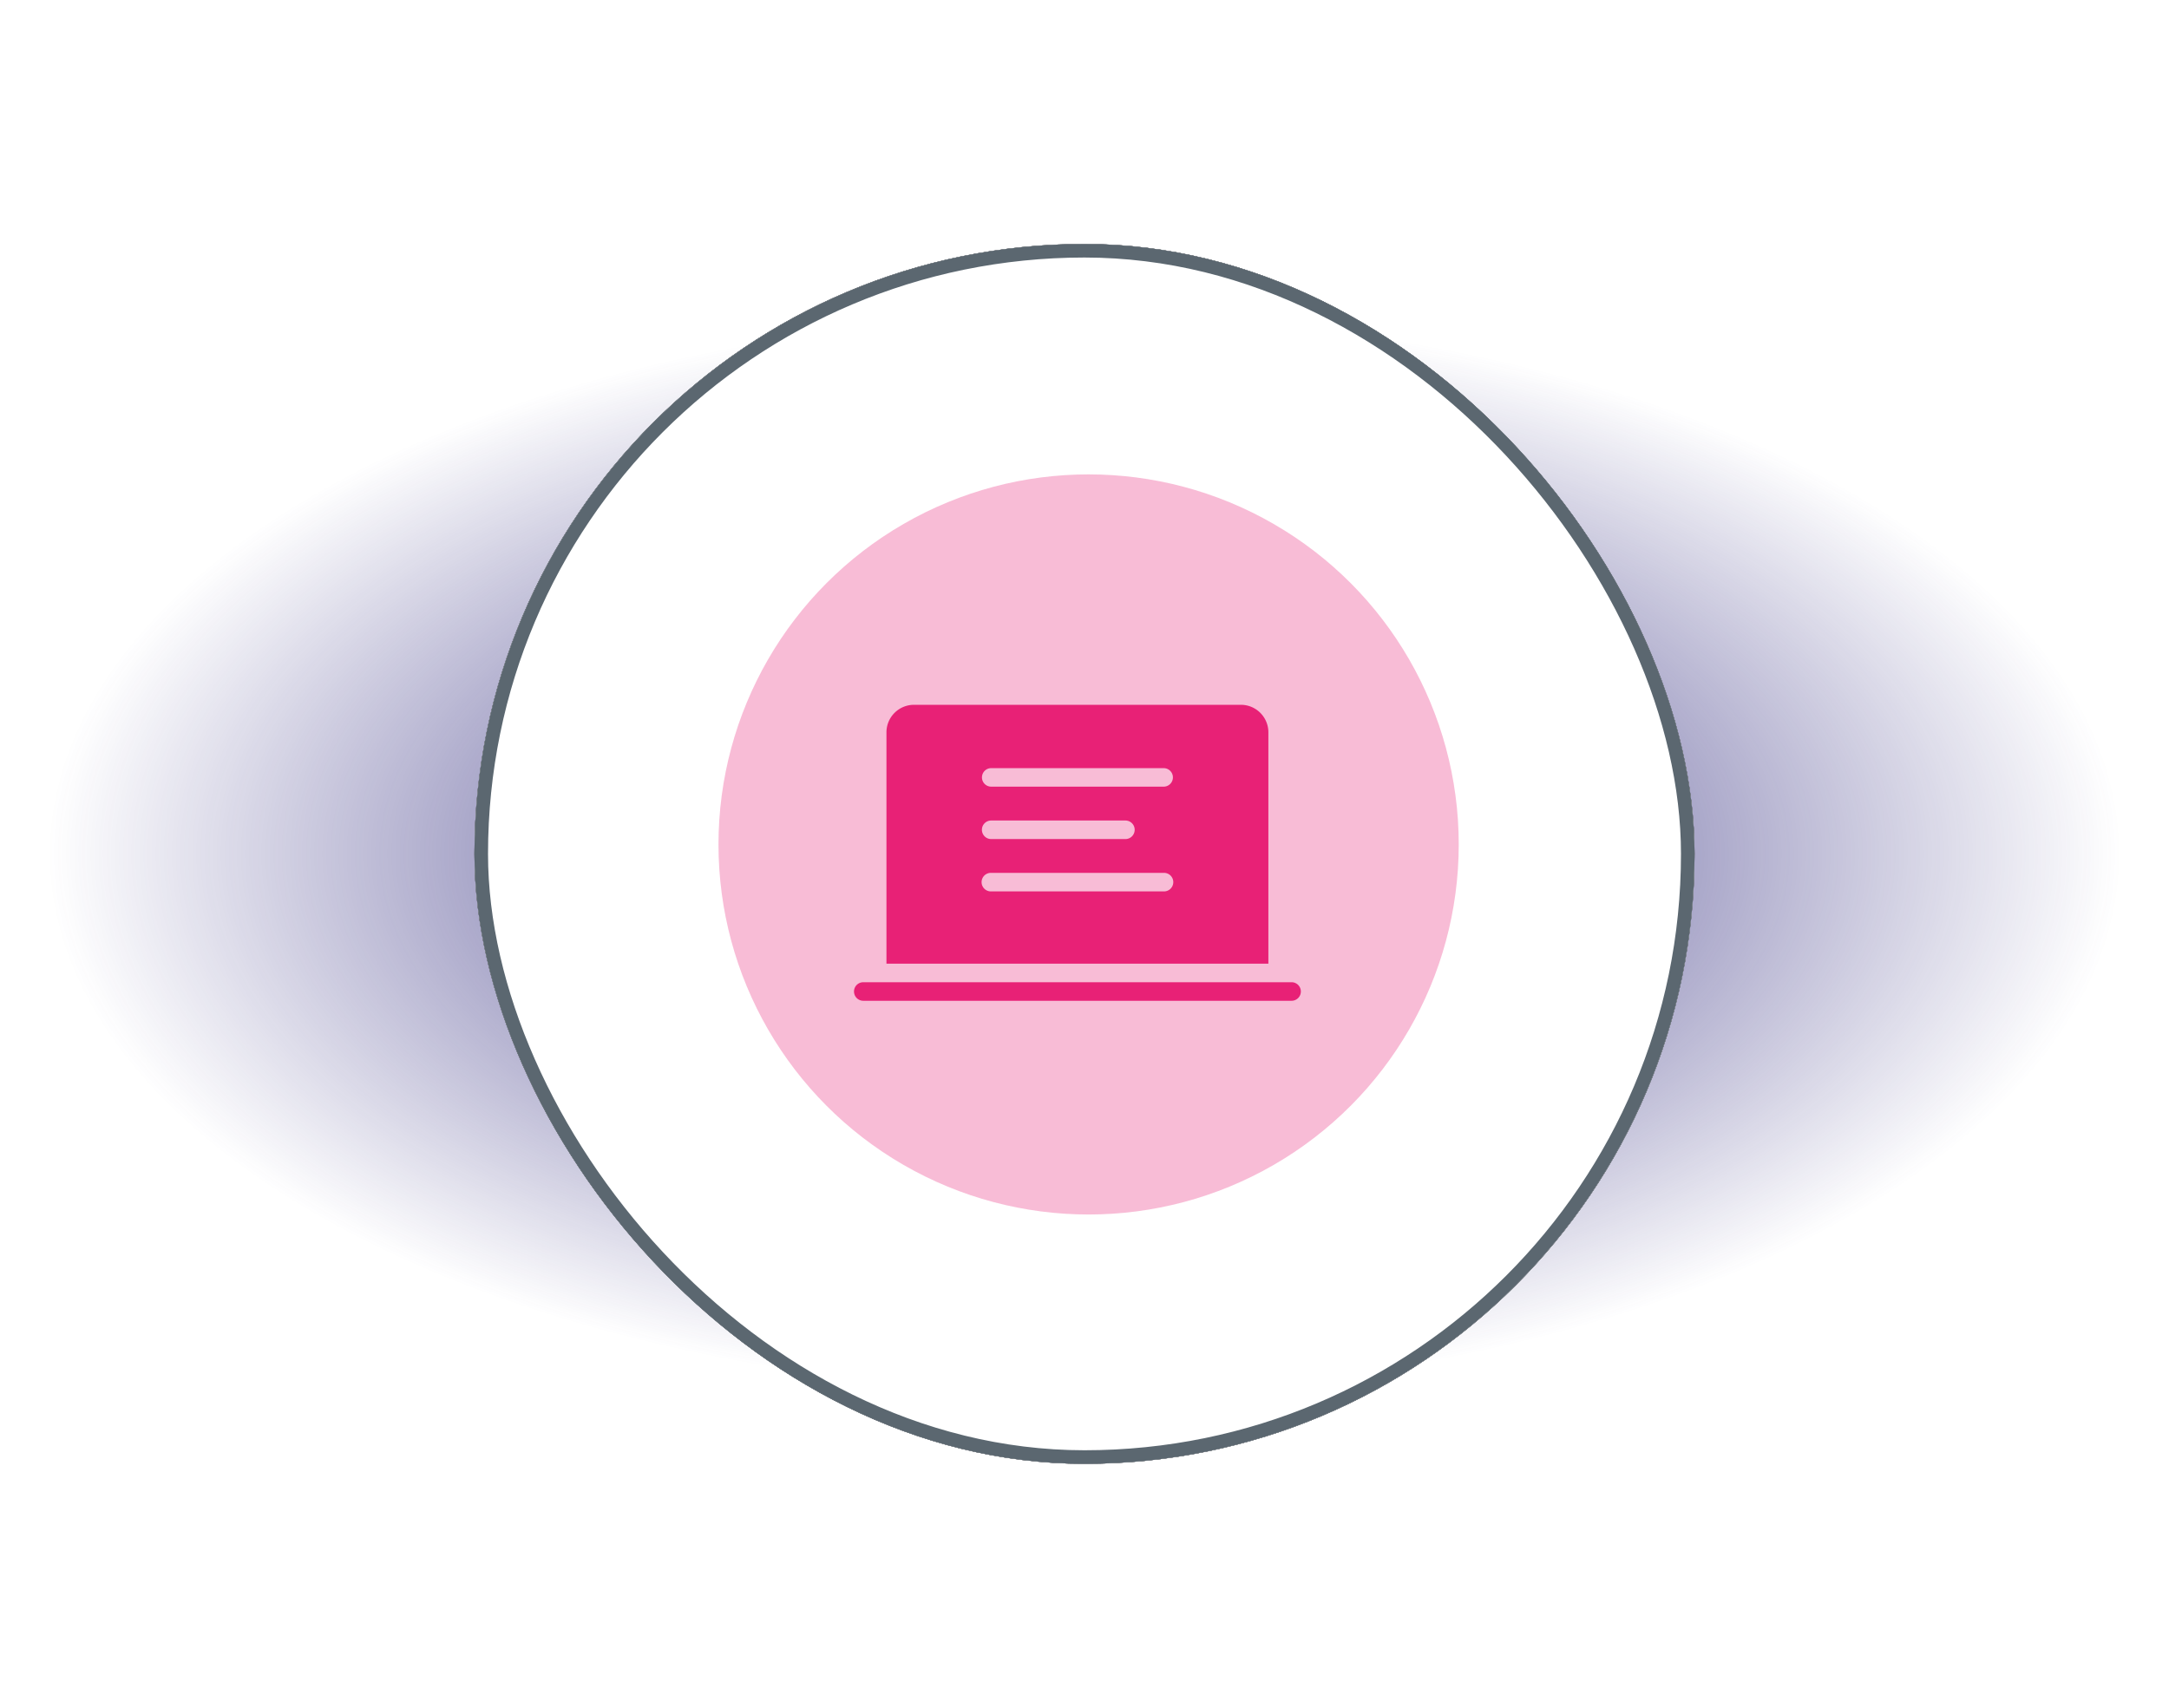
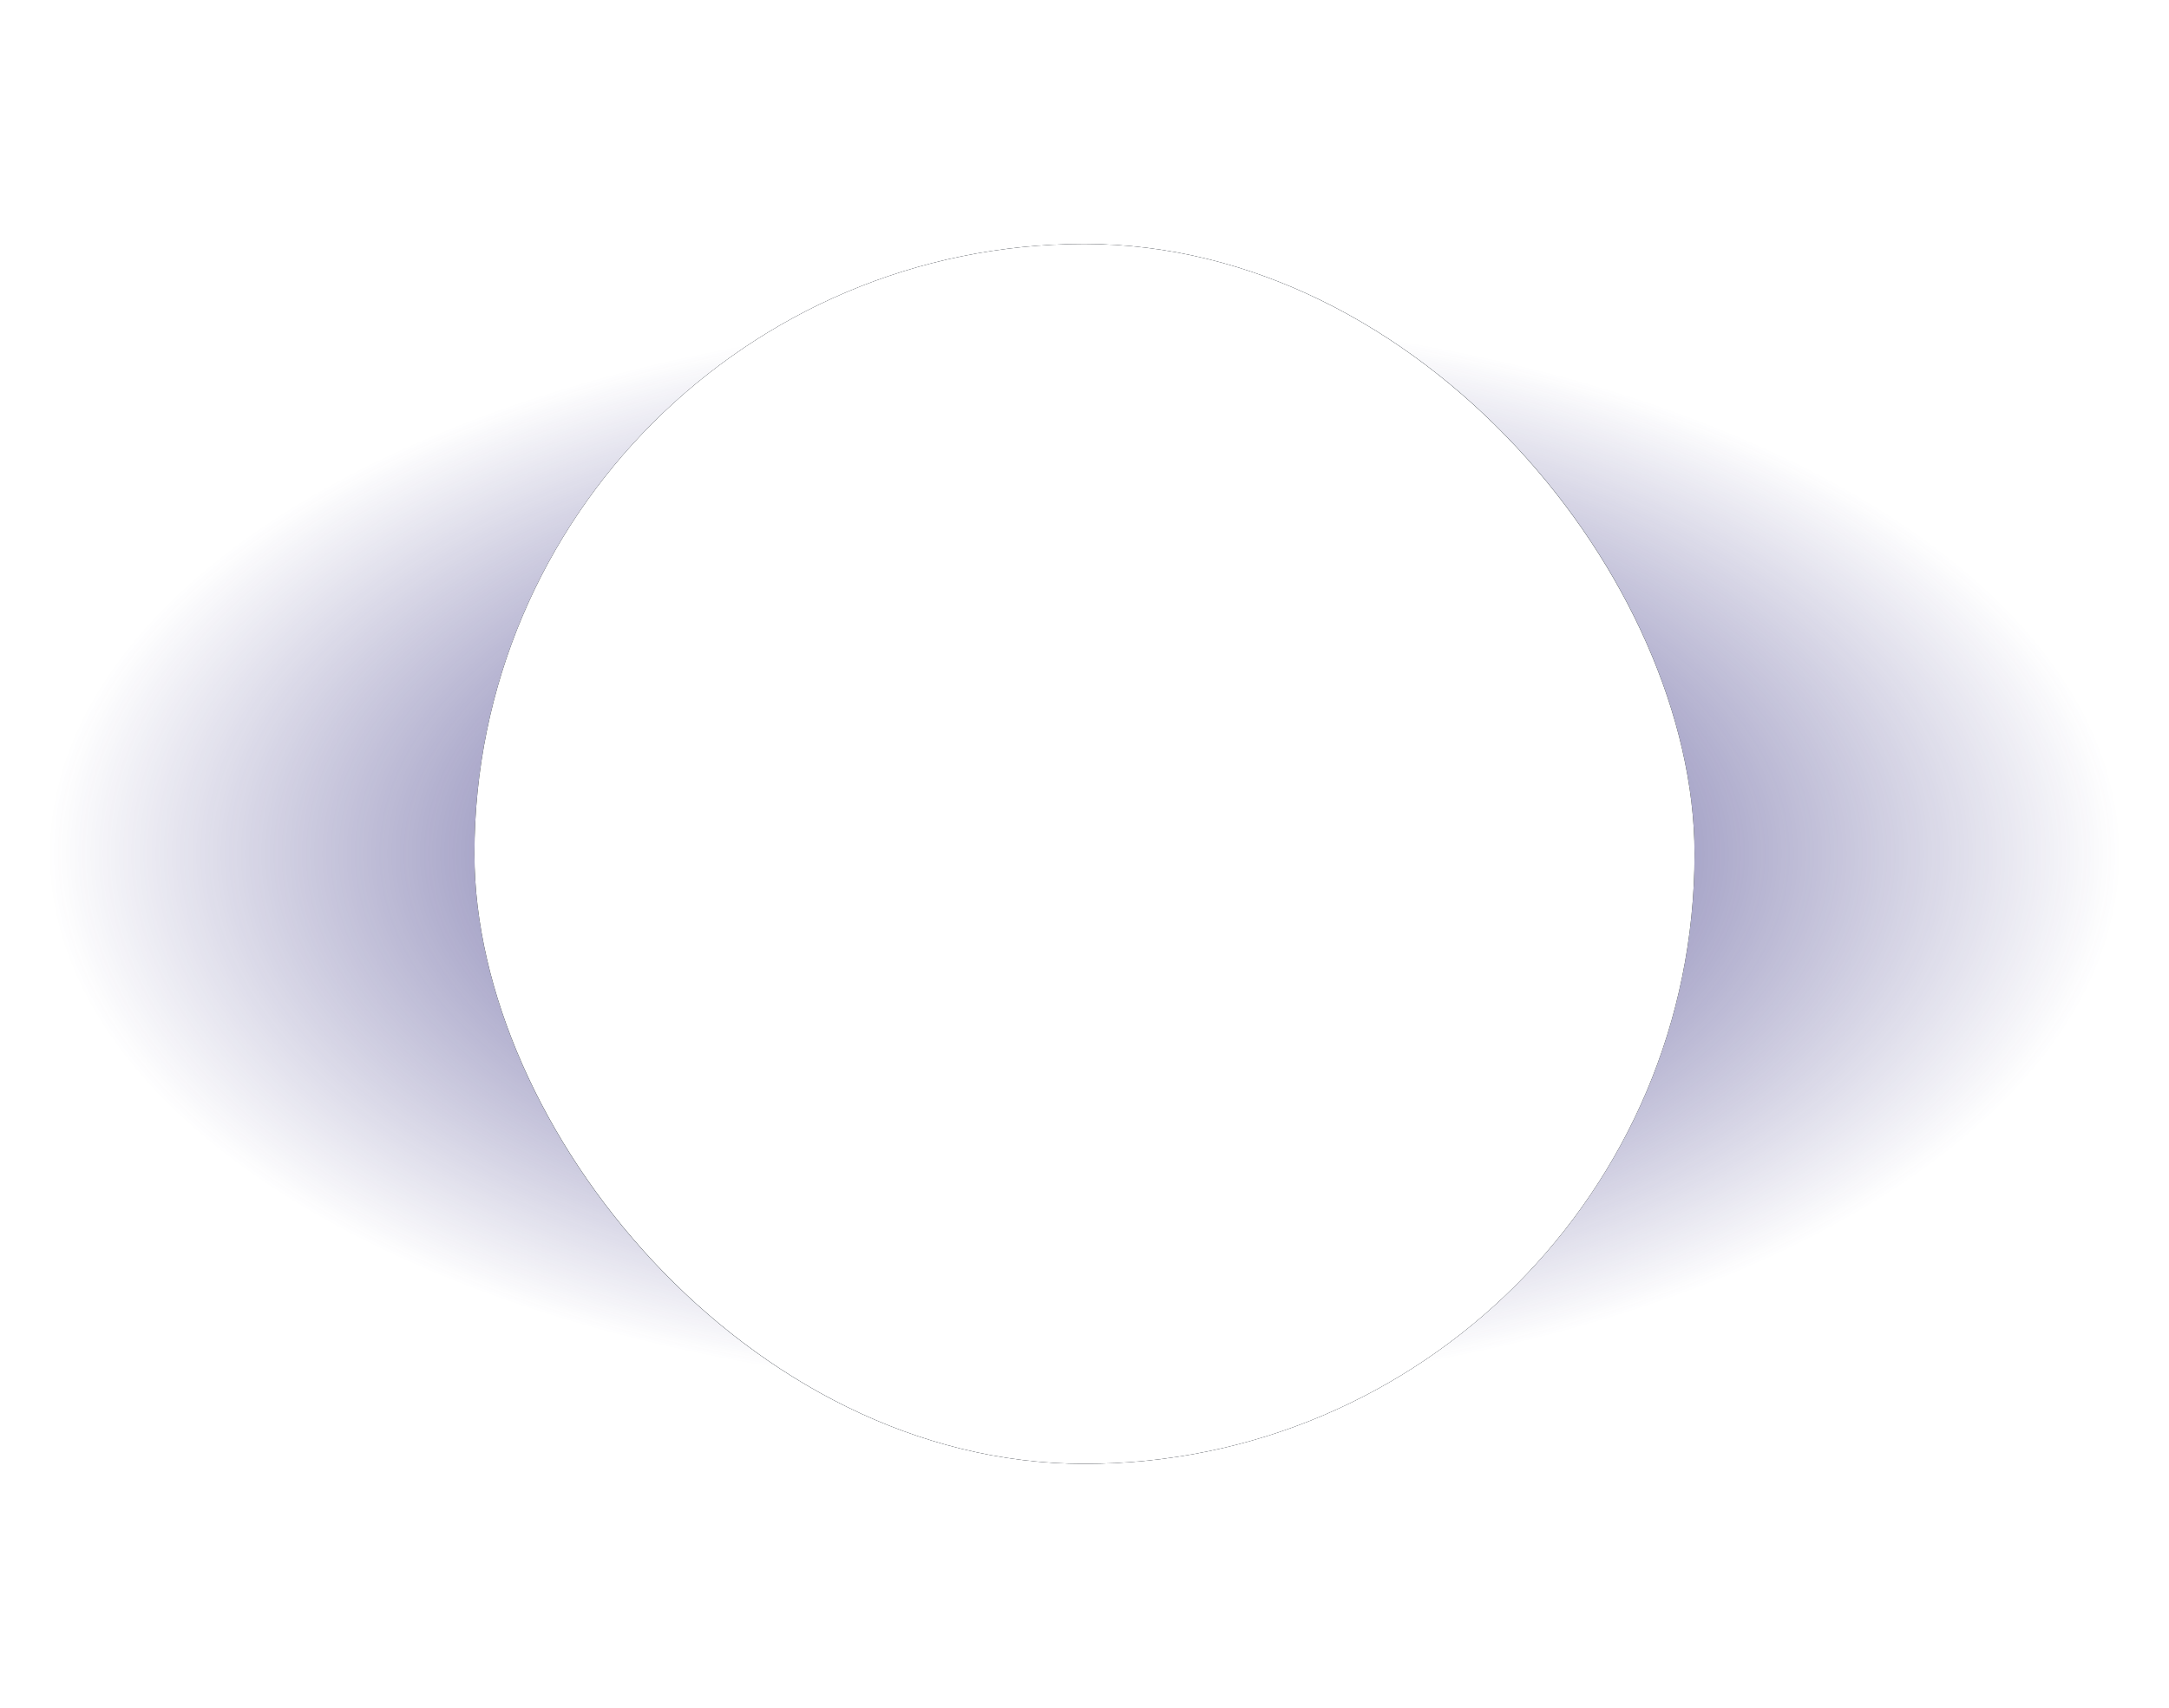
<svg xmlns="http://www.w3.org/2000/svg" width="160" height="126" viewBox="0 0 160 126">
  <defs>
    <radialGradient id="radial-gradient" cx="0.5" cy="0.5" r="0.474" gradientTransform="translate(0 0.116) scale(1 0.768)" gradientUnits="objectBoundingBox">
      <stop offset="0" stop-color="#302a7d" />
      <stop offset="1" stop-color="#302a7d" stop-opacity="0" />
    </radialGradient>
    <filter id="Rectangle_40580" x="17" y="0" width="126" height="126" filterUnits="userSpaceOnUse">
      <feOffset input="SourceAlpha" />
      <feGaussianBlur stdDeviation="6" result="blur" />
      <feFlood flood-color="#302a7d" />
      <feComposite operator="in" in2="blur" />
    </filter>
    <filter id="Rectangle_40580-2" x="17" y="0" width="126" height="126" filterUnits="userSpaceOnUse">
      <feOffset input="SourceAlpha" />
      <feGaussianBlur stdDeviation="3" result="blur-2" />
      <feFlood flood-color="#302a7d" result="color" />
      <feComposite operator="out" in="SourceGraphic" in2="blur-2" />
      <feComposite operator="in" in="color" />
      <feComposite operator="in" in2="SourceGraphic" />
    </filter>
  </defs>
  <g id="Forms" transform="translate(-5956 337)">
    <rect id="Rectangle_40588" data-name="Rectangle 40588" width="160" height="110" transform="translate(5956 -329)" fill="url(#radial-gradient)" />
    <g data-type="innerShadowGroup">
      <g transform="matrix(1, 0, 0, 1, 5956, -337)" filter="url(#Rectangle_40580)">
        <g id="Rectangle_40580-3" data-name="Rectangle 40580" transform="translate(35 18)" fill="#060810" stroke="#5b6770" stroke-width="1">
-           <rect width="90" height="90" rx="45" stroke="none" />
          <rect x="0.5" y="0.5" width="89" height="89" rx="44.5" fill="none" />
        </g>
      </g>
      <rect id="Rectangle_40580-4" data-name="Rectangle 40580" width="90" height="90" rx="45" transform="translate(5991 -319)" fill="#060810" />
      <g transform="matrix(1, 0, 0, 1, 5956, -337)" filter="url(#Rectangle_40580-2)">
        <rect id="Rectangle_40580-5" data-name="Rectangle 40580" width="90" height="90" rx="45" transform="translate(35 18)" fill="#fff" />
      </g>
      <g id="Rectangle_40580-6" data-name="Rectangle 40580" transform="translate(5991 -319)" fill="none" stroke="#5b6770" stroke-width="1">
-         <rect width="90" height="90" rx="45" stroke="none" />
-         <rect x="0.5" y="0.5" width="89" height="89" rx="44.5" fill="none" />
-       </g>
+         </g>
    </g>
    <g id="Group_125795" data-name="Group 125795" transform="translate(6009 -302)">
-       <circle id="Ellipse_1392" data-name="Ellipse 1392" cx="27.303" cy="27.303" r="27.303" transform="translate(0)" fill="#e82176" opacity="0.3" />
-       <path id="Path_98252" data-name="Path 98252" d="M.682,21.837a.684.684,0,0,1,0-1.369H32.275a.684.684,0,1,1,0,1.369Zm19.335-13.3a.684.684,0,0,1,0,1.369h-9.9a.684.684,0,1,1,0-1.369ZM22.839,12.4a.684.684,0,1,1,0,1.367H10.119a.684.684,0,1,1,0-1.367Zm0-7.727a.683.683,0,1,1,0,1.366H10.119a.683.683,0,1,1,0-1.366ZM2.391,19.1V2.028A2.032,2.032,0,0,1,4.42,0H28.538a2.02,2.02,0,0,1,1.431.595l0,0a2.029,2.029,0,0,1,.595,1.429V19.1Z" transform="translate(10 17)" fill="#e82176" fill-rule="evenodd" />
-     </g>
+       </g>
  </g>
</svg>